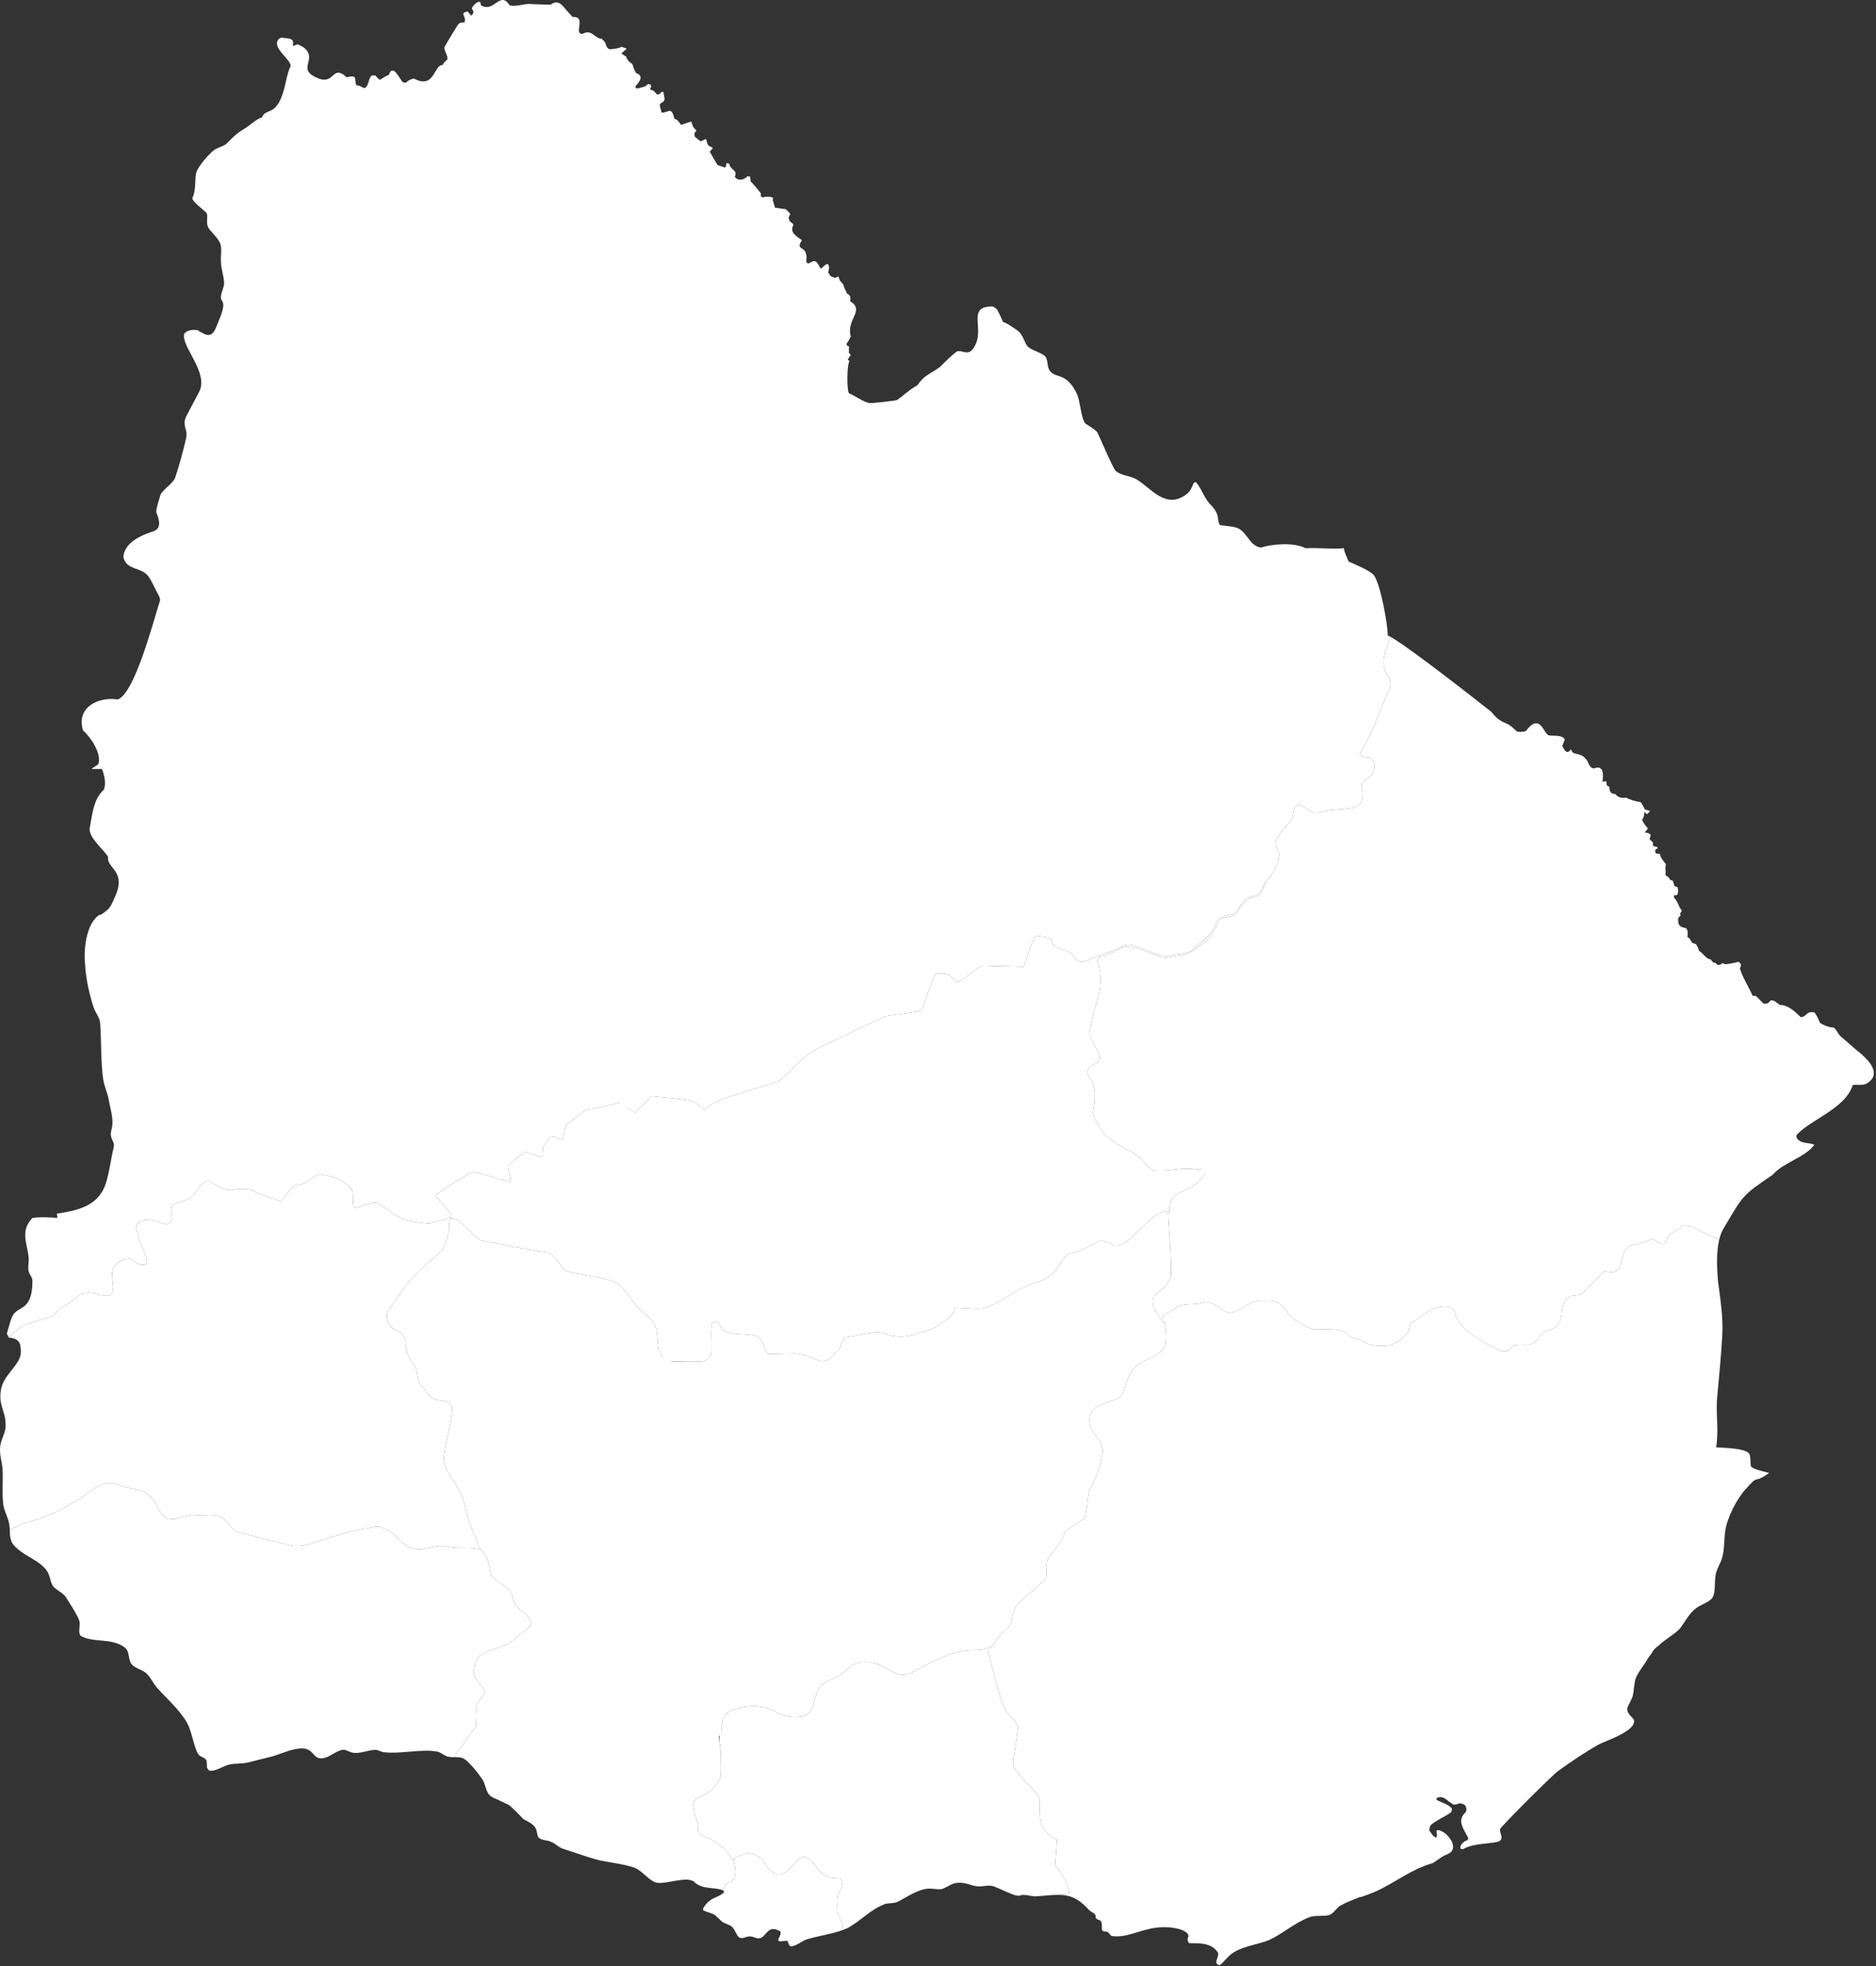
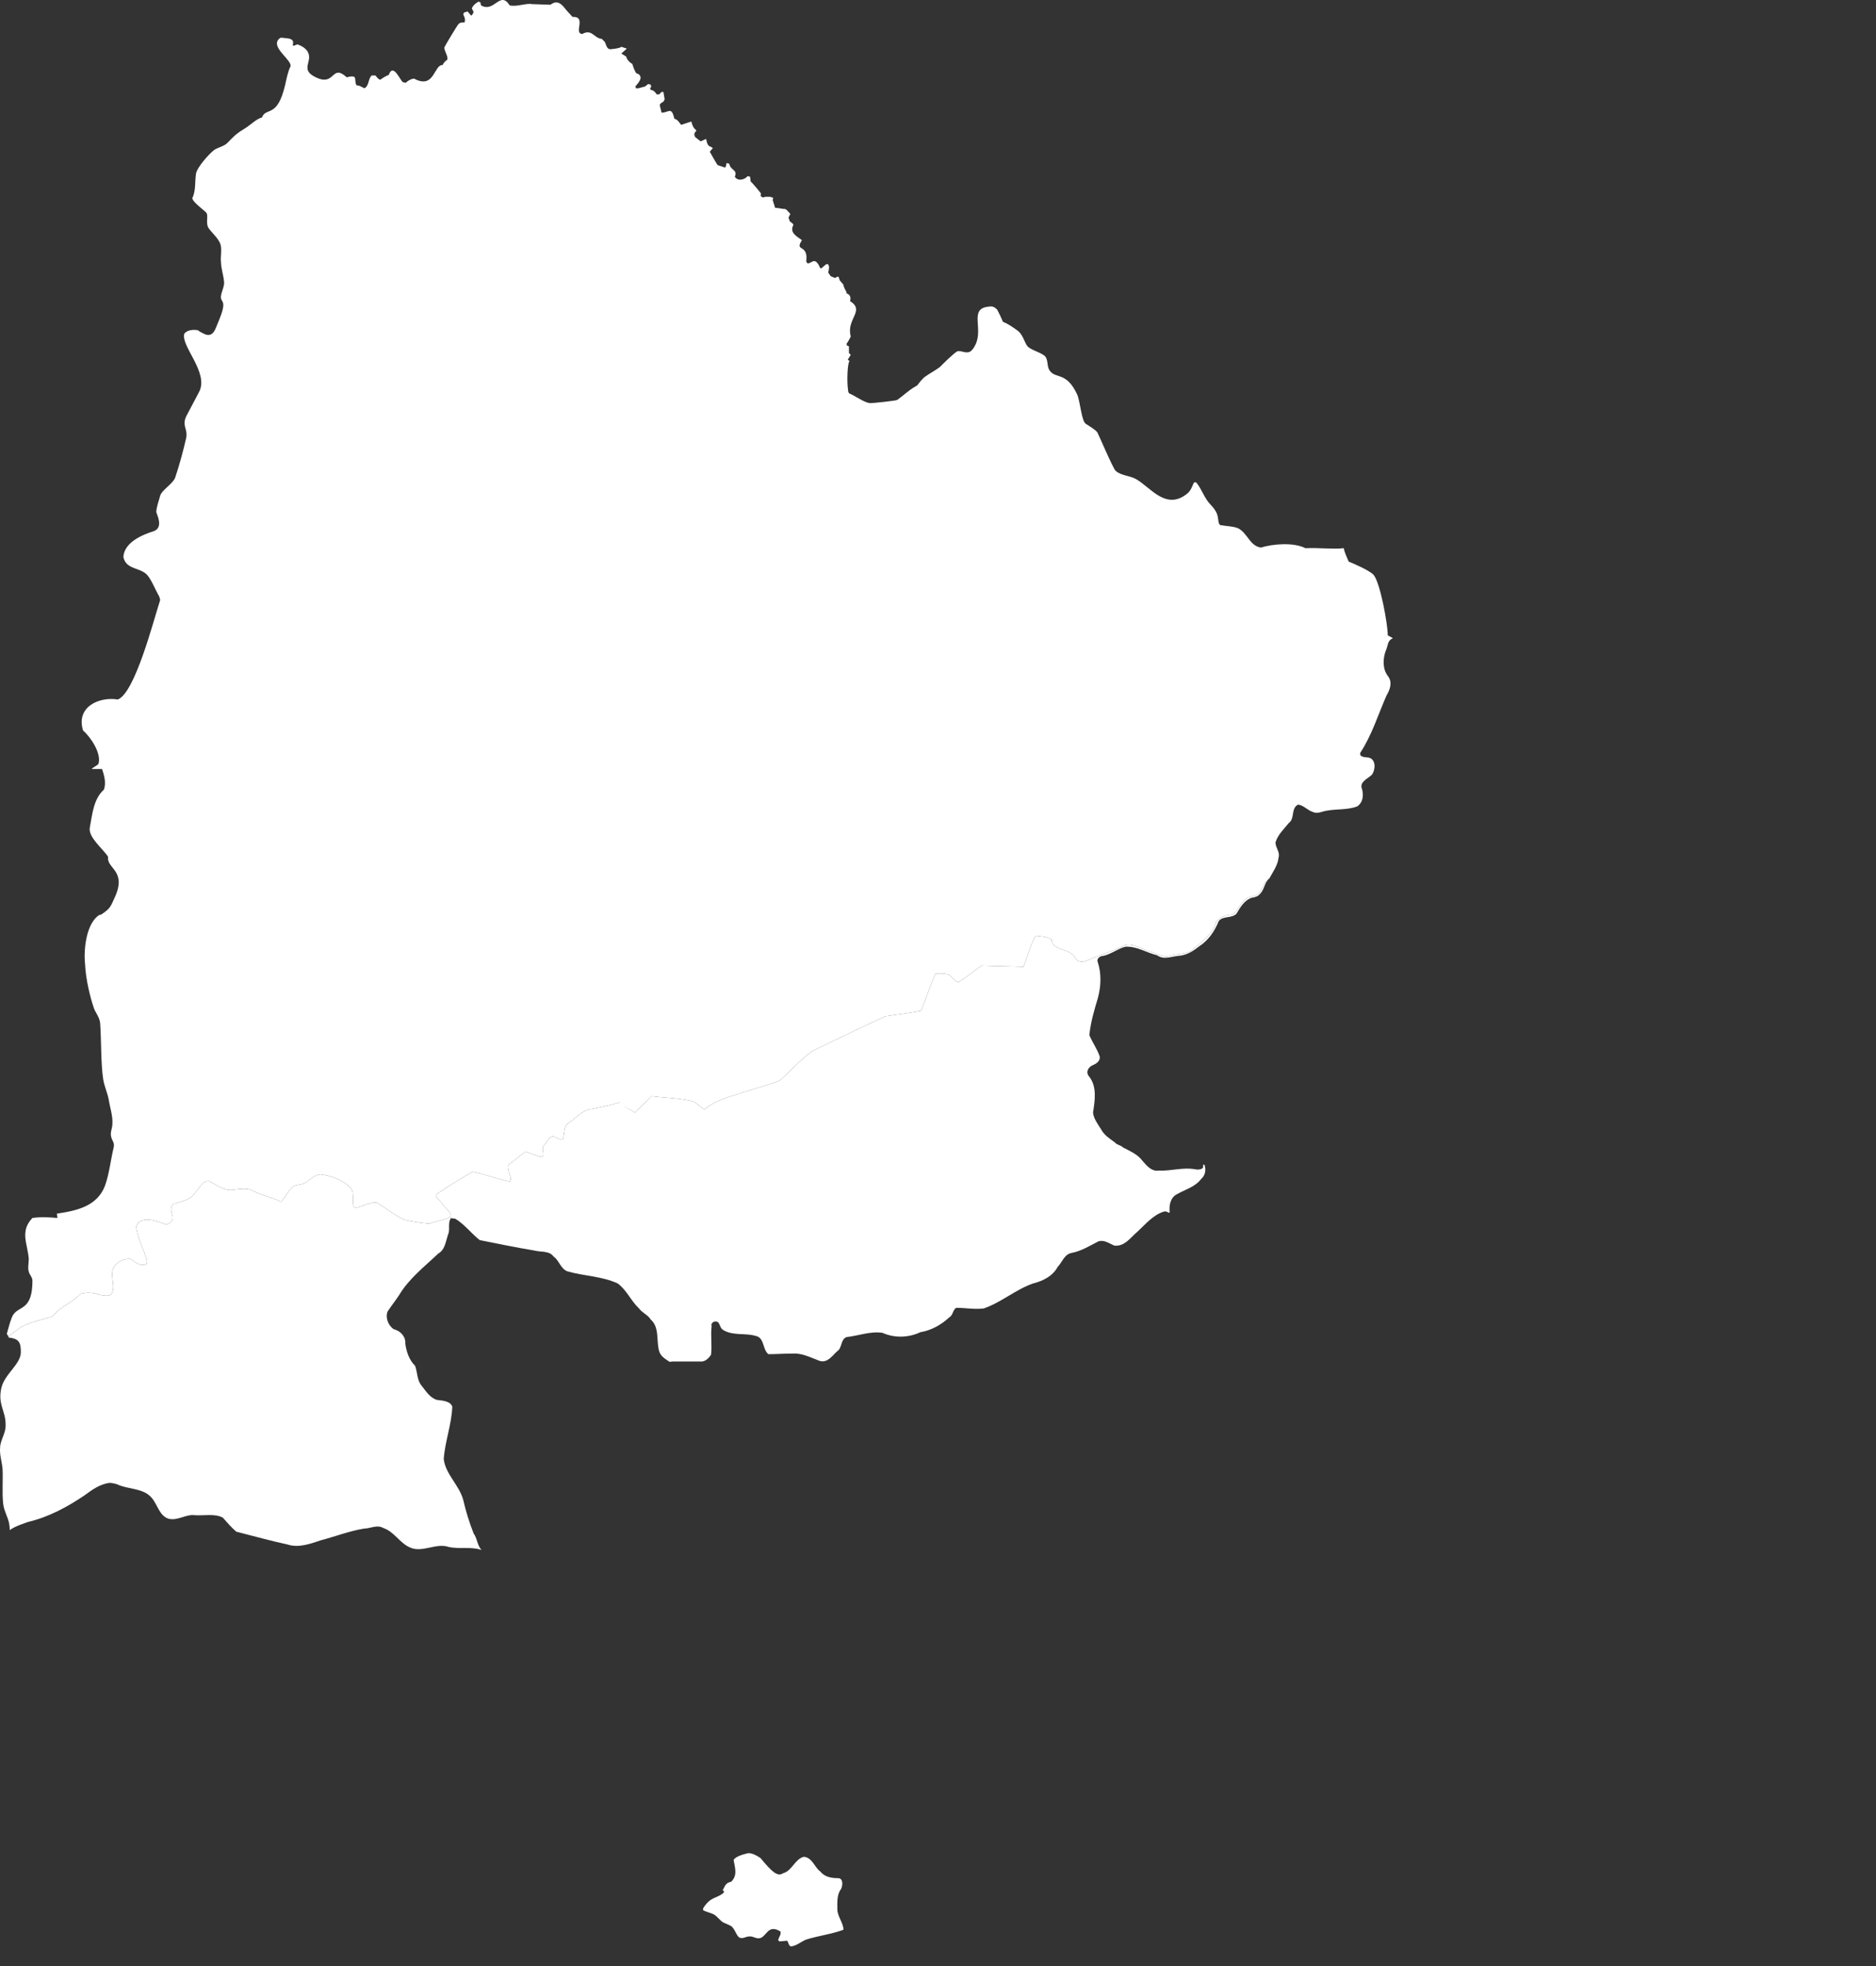
<svg xmlns="http://www.w3.org/2000/svg" width="728" height="763" viewBox="0 0 728 763" fill="none">
  <rect x="0" y="0" width="728" height="763" fill="#333333" stroke="none" />
-   <path d="M290.364 719.145C288.47 719.618 285.628 720.329 284.681 721.749H284.207C282.786 718.435 279.945 716.304 276.866 714.411C274.972 712.753 271.419 712.99 270.946 710.386C271.183 707.072 269.288 704.231 269.051 701.154C268.578 699.025 270.472 697.604 272.367 696.894C275.682 695.711 278.287 692.869 279.708 689.319C279.945 686.242 279.708 682.691 279.708 679.613C279.471 677.246 278.997 675.826 279.234 673.696L278.761 673.459C280.655 672.749 279.708 670.145 280.181 668.961C280.181 666.358 282.313 663.99 284.681 663.518C289.89 661.624 296.047 661.387 300.784 664.227C304.099 666.121 308.125 666.831 311.914 665.885C314.518 665.175 315.703 662.571 315.939 660.441C316.65 657.6 317.36 654.286 320.439 652.866C323.28 651.445 326.359 650.261 328.727 647.894C331.332 645.29 334.884 644.343 338.436 645.29C341.751 645.764 344.356 647.657 346.961 649.078C350.04 650.499 353.355 649.788 355.96 647.894C362.827 644.343 370.168 640.319 377.983 640.319C380.098 640.319 382.53 640.162 384.123 638.836L384.771 639.057C383.847 639.798 382.845 640.429 383.666 641.739C385.797 649.077 386.981 656.888 390.296 663.99C391.717 666.12 394.085 667.54 395.032 669.907C394.796 674.878 393.375 679.849 393.138 684.584C393.138 686.477 395.032 687.425 395.744 689.081C398.112 691.922 401.426 694.525 403.321 697.84C403.795 699.97 403.321 702.337 403.558 704.467V704.704C403.558 708.965 406.401 712.28 410.189 713.936C409.952 717.25 409.714 720.328 409.478 723.878C411.847 726.246 414.689 731.374 414.925 734.925L410.567 735.335C408.294 735.335 405.736 735.635 402.61 735.872C400.717 736.109 399.296 735.398 397.637 735.398C396.453 735.162 395.744 735.872 394.796 735.635C393.375 735.635 387.691 732.795 385.797 732.084C383.666 731.375 381.771 732.084 379.877 732.084C376.088 731.848 374.667 729.954 370.168 730.901C368.747 731.375 367.089 732.559 365.668 733.031C363.774 733.505 361.169 732.558 359.274 733.031C355.959 733.505 351.933 736.109 348.855 737.766C346.96 738.949 344.592 738.239 342.698 739.186C337.962 741.08 333.936 745.34 329.437 747.945C328.781 748.291 328.071 748.6 327.321 748.876C327.329 746.359 324.937 743.645 324.937 740.922C324.937 738.319 324.7 735.241 326.358 733.111C327.069 731.691 327.305 728.851 325.174 728.851C322.569 728.851 319.964 728.377 318.307 726.247C316.175 724.826 315.228 720.803 311.913 720.566C308.361 721.513 307.413 726.01 303.861 726.957C301.73 728.378 299.599 726.484 298.178 725.064C296.994 723.881 296.757 721.987 295.099 721.04C293.679 720.091 292.022 719.145 290.364 719.145Z" fill="white" />
-   <path d="M403.322 697.837C401.428 694.523 398.112 691.92 395.744 689.078C395.034 687.421 393.139 686.474 393.139 684.581C393.376 679.846 394.797 674.876 395.033 669.905C394.086 667.537 391.718 666.117 390.297 663.987C386.982 656.885 385.798 649.074 383.666 641.736C382.845 640.426 383.848 639.795 384.771 639.054C385.182 638.73 385.577 638.382 385.798 637.949C386.982 634.872 390.06 632.742 392.192 630.375C392.902 628.007 392.902 625.166 394.56 623.036C397.402 619.723 401.19 617.118 404.269 614.041C406.874 612.858 405.927 610.017 406.163 607.887C405.69 604.81 408.531 602.915 409.953 600.548C411.61 598.655 412.321 596.524 413.505 594.394C415.635 592.501 418.241 590.606 420.846 589.423C422.267 585.635 421.556 581.138 423.214 577.35C425.108 573.563 427.003 569.775 427.476 565.515C428.423 563.148 427.713 560.544 426.292 558.413C424.161 556.283 422.503 553.679 422.74 550.602C422.977 546.342 427.95 544.684 431.502 543.501C434.107 543.264 435.764 541.134 436.475 539.003C437.423 534.506 439.554 529.772 444.29 528.114C447.132 526.457 451.394 525.274 452.341 521.487C452.72 518.654 452.491 515.821 451.78 513.108C451.607 512.421 451.394 511.743 451.157 511.072C452.104 509.414 454.709 508.942 456.13 507.758C459.208 505.154 463.471 506.811 466.787 505.391C470.812 504.444 473.417 508.705 476.969 509.415C481.705 509.178 484.783 504.444 489.519 504.681C490.229 504.681 490.704 504.681 491.413 504.681C494.728 504.207 497.571 506.339 499.465 508.942C500.649 511.782 504.201 512.966 506.806 514.623C508.7 516.043 510.832 516.043 512.963 515.806C516.752 516.043 521.725 515.332 524.093 518.883C525.277 519.593 527.172 519.593 528.593 520.304C530.724 521.724 533.329 522.433 536.171 522.197C540.197 522.671 543.749 520.304 546.117 517.226C547.064 516.279 546.591 514.622 547.538 513.438C550.853 511.781 553.458 508.704 557.247 507.521C559.615 506.81 563.404 506.337 564.588 509.177C565.063 512.255 567.431 514.859 570.035 516.989C573.35 519.593 577.613 521.96 581.639 523.854C581.89 523.979 582.214 524.161 582.521 524.366L584.243 524.328C585.9 524.565 586.374 521.961 588.268 521.961C590.873 521.487 593.952 522.671 595.847 520.54C597.741 518.883 598.689 516.28 601.53 516.043C604.608 515.096 606.029 512.256 606.029 509.178C606.266 506.574 607.213 503.497 610.291 502.787C611.949 502.55 613.844 502.787 614.791 501.129C617.396 498.525 620.001 495.922 622.605 493.319C624.499 493.792 627.104 494.265 628.288 492.135C629.946 489.294 629.235 485.27 632.551 483.376C635.392 482.667 638.233 482.43 640.839 480.772C642.497 481.246 644.153 482.902 645.812 482.902C646.996 481.482 646.996 479.115 649.127 478.405C650.074 477.221 652.442 477.458 652.442 475.564L655.52 475.604L666.966 481.127L667.14 481.167C665.948 486.201 666.303 492.403 666.65 496.79C667.597 504.601 668.781 510.992 668.309 518.804C667.834 526.615 667.125 534.19 666.414 541.765C665.704 548.393 667.125 555.021 665.941 561.649C668.545 561.885 676.834 561.885 678.728 564.016C679.438 565.199 679.202 567.566 679.438 568.987C679.912 570.17 685.595 571.354 686.542 571.591C679.912 576.325 682.99 571.591 677.544 577.746C673.992 581.533 670.202 589.107 669.493 594.079C669.018 597.629 669.256 600.943 668.309 604.493C667.598 606.86 665.941 609.228 665.704 611.595C665.229 614.199 665.941 618.223 664.282 620.354C663.098 621.774 659.546 622.958 658.125 624.141C655.283 626.272 653.863 629.586 651.731 632.189C649.363 634.556 646.048 636.213 643.68 638.581C642.733 639.291 641.785 640.001 641.312 640.948C640.838 641.895 640.128 642.605 639.654 643.315C638.232 645.919 636.102 648.286 634.918 650.89C633.971 653.257 634.207 656.098 633.496 658.465C631.839 662.963 629.707 662.963 633.971 667.223C635.628 671.484 623.314 675.508 620.472 676.929C615.026 680.006 609.815 683.557 604.843 687.107C602.949 688.291 582.346 708.885 582.109 709.831C581.872 711.253 583.293 712.673 582.346 714.092C581.162 715.749 572.4 714.802 567.664 717.643L566.716 717.406V716.696C566.953 715.513 568.374 714.329 569.558 714.092L569.796 713.382C568.137 709.831 565.06 706.518 568.849 703.204L569.085 702.257C569.085 701.784 568.849 701.074 568.612 700.601C566.48 699.179 566.244 700.126 564.349 700.363C561.981 699.654 560.56 696.339 557.482 697.759V698.469C559.14 699.416 561.981 700.126 563.402 701.783C563.402 702.257 563.402 702.729 563.165 703.204C561.981 704.387 556.535 706.754 555.114 708.411C554.877 708.885 554.64 709.831 554.64 710.305C555.587 711.488 555.824 712.672 557.482 713.145C557.719 712.199 557.483 711.253 557.483 710.306C559.551 709.619 563.885 713.579 563.885 716.689C563.885 717.849 563.285 718.898 561.746 719.537C559.378 720.484 558.431 721.43 556.299 722.851C555.352 723.325 553.931 723.561 552.984 724.034C545.88 726.639 539.723 731.61 532.855 734.449C531.308 735.089 529.651 735.657 527.985 736.233L527.933 736.093C525.324 737.161 522.633 738.115 520.304 739.424C518.884 740.134 517.936 742.029 516.278 742.975C514.384 743.922 510.358 742.975 507.753 744.159C502.307 746.289 497.571 750.551 492.36 752.918C487.624 754.811 481.467 755.285 477.442 758.599C476.021 759.782 474.837 761.439 473.416 762.623L472.469 762.386L471.995 761.676C471.995 760.256 472.942 759.072 472.705 757.889C470.337 753.865 465.364 754.101 461.575 754.101C460.865 753.627 460.627 752.443 461.101 751.734C461.575 750.076 459.207 749.13 457.786 748.657C445.945 745.58 439.078 752.682 431.263 751.261C430.789 750.787 430.316 750.077 429.605 749.604C428.895 749.604 428.184 749.604 427.711 749.13C427.237 747.473 428.421 745.342 425.817 744.87L425.106 744.159C425.581 742.502 423.685 742.266 422.738 741.319C418.349 736.466 415.002 735.338 410.566 735.338L414.924 734.928C414.687 731.377 411.846 726.248 409.478 723.881C409.714 720.33 409.952 717.253 410.188 713.938C406.399 712.281 403.543 708.967 403.557 704.707L403.558 704.466C403.322 702.334 403.796 699.967 403.322 697.837Z" fill="white" />
-   <path d="M719.934 407.078C723.012 409.682 721.828 408.499 723.486 410.155C726.801 413.232 729.406 417.73 724.196 420.57C723.012 421.28 720.407 420.807 718.986 421.044C716.11 430.313 702.306 434.585 697.2 440.455C696.963 440.928 697.2 441.638 697.437 441.875C699.095 444.005 701.936 443.295 704.067 444.242C700.515 449.213 691.99 451.107 687.964 455.841C675.887 464.126 676.598 463.652 669.02 476.435C668.159 477.784 667.552 479.402 667.141 481.169L666.968 481.13L655.522 475.606L652.443 475.567C652.443 477.46 650.075 477.224 649.129 478.408C646.998 479.118 646.997 481.485 645.813 482.905C644.155 482.905 642.498 481.248 640.841 480.775C638.235 482.432 635.394 482.668 632.552 483.378C629.237 485.272 629.947 489.296 628.29 492.138C627.106 494.268 624.501 493.795 622.606 493.321C620.001 495.925 617.397 498.529 614.792 501.132C613.845 502.79 611.95 502.553 610.293 502.79C607.215 503.499 606.267 506.577 606.031 509.181C606.031 512.258 604.61 515.099 601.531 516.045C598.689 516.282 597.742 518.886 595.849 520.543C593.954 522.673 590.875 521.49 588.27 521.963C586.376 521.963 585.902 524.567 584.244 524.33L582.523 524.37C582.215 524.165 581.891 523.983 581.639 523.858C577.613 521.964 573.351 519.597 570.036 516.993C567.431 514.863 565.063 512.259 564.589 509.182C563.405 506.341 559.616 506.814 557.248 507.525C553.459 508.708 550.854 511.785 547.539 513.442C546.592 514.626 547.065 516.283 546.118 517.23C543.75 520.307 540.198 522.674 536.171 522.201C533.33 522.437 530.726 521.727 528.594 520.308C527.173 519.598 525.278 519.598 524.094 518.887C521.726 515.336 516.753 516.046 512.964 515.81C510.833 516.047 508.702 516.047 506.806 514.627C504.202 512.969 500.649 511.785 499.465 508.946C497.572 506.342 494.729 504.211 491.414 504.685C490.704 504.685 490.23 504.685 489.52 504.685C484.784 504.448 481.706 509.182 476.969 509.419C473.417 508.71 470.812 504.448 466.788 505.395C463.472 506.815 459.209 505.158 456.131 507.762C454.71 508.946 452.105 509.419 451.157 511.076C451.395 511.747 451.607 512.425 451.781 513.112L451.393 513.206C449.735 510.364 446.183 507.05 447.604 503.263C449.972 500.659 454.471 498.529 454.471 494.269C454.471 486.457 453.762 478.645 453.287 470.598L453.919 470.534C453.596 467.827 454.164 464.83 456.602 463.496C459.918 461.603 463.707 460.655 466.075 457.578C467.756 456.111 468.127 453.894 467.076 452.032C467.492 453.792 465.124 454.029 463.94 453.792C459.204 452.846 454.468 454.502 449.732 454.266C446.89 454.74 444.996 452.372 443.338 450.479C441.444 447.874 438.365 446.691 435.759 445.27C434.813 444.323 433.391 444.323 432.682 443.377C430.787 441.956 428.419 440.536 427.235 438.169C426.051 436.276 424.393 434.145 424.157 431.778C424.867 427.044 425.815 421.599 422.499 417.575C421.315 416.155 422.262 414.261 423.683 413.55C425.341 412.841 426.998 411.893 426.761 409.999C425.814 407.159 423.919 404.556 422.735 401.715C423.209 396.744 424.629 392.009 426.05 387.275C427.234 382.778 427.471 378.043 426.05 373.546C425.341 372.126 426.761 370.942 428.182 370.942C431.265 370.231 433.87 368.101 436.711 367.391C441.211 367.154 445 369.758 449.026 370.705C451.631 372.598 454.472 371.178 457.314 370.941C460.392 370.705 462.76 369.284 465.128 367.391C468.917 365.024 471.285 361.473 472.943 357.449C474.601 355.318 477.916 356.502 479.81 354.608C481.231 352.241 482.652 349.637 485.493 348.454C486.915 348.217 488.099 347.98 489.045 346.797C490.284 345.55 490.601 343.648 491.476 342.173C491.768 341.676 492.124 341.234 492.597 340.879C494.019 338.275 495.913 335.671 496.149 332.831C496.86 330.7 494.965 329.043 494.965 326.913C495.913 323.836 498.281 321.705 500.176 319.338C502.544 317.681 500.885 313.657 503.728 312.237C505.859 312.474 507.28 314.367 509.411 315.077C511.305 316.024 512.963 314.841 514.857 314.604C518.646 313.894 522.909 314.367 526.698 312.947C529.066 311.29 529.302 308.213 528.356 305.609C527.882 303.242 530.961 302.058 532.382 300.638C533.803 298.744 534.039 294.72 531.198 294.01C530.014 293.773 527.409 294.01 527.882 292.116C532.382 285.252 534.75 277.44 538.065 269.865C539.486 267.498 540.433 264.658 538.539 262.291C536.407 259.45 536.645 255.426 537.829 252.349C538.753 250.266 538.318 248.632 540.529 247.678C548.793 252.72 572.079 270.986 578.323 275.941C579.507 276.888 580.217 278.308 581.401 279.018C584.479 281.385 584.479 279.728 588.505 283.753C589.452 284.226 591.111 283.989 592.057 283.753C597.977 275.941 598.925 285.41 601.293 285.41C602.714 285.646 605.792 285.173 606.976 286.593L607.213 287.067L606.266 289.434C606.503 290.144 607.213 291.327 607.924 291.801H608.634L609.581 290.854L610.291 292.037C611.949 292.984 613.607 292.274 615.501 294.641C616.448 295.588 616.685 298.192 618.58 298.192C619.053 297.955 620.237 297.719 620.711 297.955L621.657 298.665C622.132 300.086 622.132 301.506 621.895 302.926V303.4L623.316 303.163L623.553 304.82L624.5 305.293C624.5 306.95 624.974 308.134 626.868 308.134C627.815 309.554 629.473 309.791 631.13 309.554C632.077 310.264 635.392 311.211 636.576 311.211C637.05 311.685 637.997 313.341 638.234 314.052L640.365 314.762L639.418 315.709L638.944 315.945L638.471 315.235L637.996 315.472C638.233 316.182 637.76 317.366 637.287 318.076C637.287 318.786 638.944 320.916 639.417 321.39C639.417 321.863 638.471 322.81 638.233 323.047L639.655 323.283L640.601 323.994L640.128 325.65L641.549 327.071L641.312 327.781C641.549 328.018 641.549 328.254 642.022 328.491L643.206 328.728V329.201L642.496 329.675L642.259 330.148L642.496 331.095L643.206 331.332H644.153C644.153 332.515 645.811 334.646 646.521 335.356C646.047 336.066 646.521 338.196 646.284 339.38L646.521 339.853C647.231 340.09 647.942 340.8 648.179 341.51L649.126 341.747L649.836 343.877L651.02 344.351C651.257 345.061 651.257 346.244 651.02 346.955L650.546 347.428H649.599V348.375C651.257 349.795 651.257 351.926 652.678 353.346L651.967 354.529L652.204 355.239L651.257 356.186C651.02 359.027 651.731 359.737 654.335 360.21C655.046 361.157 655.046 362.341 654.809 363.524C655.519 363.998 656.231 364.945 656.467 365.655C656.941 366.128 657.415 366.128 658.125 366.365C658.6 367.075 659.072 368.022 659.309 368.969C660.968 369.916 662.152 372.283 663.808 372.283L664.756 373.466C665.465 373.466 666.177 373.94 666.413 374.413C667.124 374.65 668.072 374.176 668.545 373.703L669.255 374.176C670.676 374.176 673.044 373.703 674.701 373.229C675.175 373.703 675.648 374.176 675.648 374.65L675.174 375.833C676.359 379.621 678.489 382.698 680.147 386.485H681.331C682.279 387.196 684.173 389.563 684.647 389.563L686.068 389.326L687.252 388.142L688.436 388.379L690.804 390.036C693.645 389.799 696.961 392.877 698.855 394.77L699.802 394.534C701.46 393.587 701.46 392.403 704.064 392.877C704.775 393.586 705.959 395.953 706.196 396.901C707.616 397.848 709.984 398.794 711.641 398.794C712.825 399.74 713.3 401.398 714.484 402.345L717.288 404.783L719.934 407.078Z" fill="white" />
  <path d="M457.314 370.941C454.471 371.177 451.63 372.598 449.025 370.704C444.999 369.757 441.211 367.153 436.711 367.39C433.869 368.1 431.265 370.231 428.185 370.941C426.765 370.941 425.344 372.124 426.054 373.545C427.475 378.042 427.238 382.776 426.054 387.274C424.633 392.008 423.213 396.742 422.739 401.713C423.923 404.555 425.817 407.158 426.765 409.998C427.002 411.892 425.345 412.839 423.687 413.549C422.266 414.259 421.319 416.153 422.503 417.574C425.818 421.598 424.871 427.042 424.161 431.776C424.398 434.144 426.055 436.274 427.239 438.168C428.423 440.535 430.791 441.955 432.686 443.376C433.395 444.322 434.817 444.322 435.763 445.269C438.369 446.689 441.447 447.873 443.342 450.477C445 452.37 446.894 454.737 449.736 454.265C454.472 454.502 459.208 452.845 463.944 453.791C465.128 454.028 467.496 453.791 466.787 452.134L467.37 451.928C468.128 453.893 467.757 456.11 466.076 457.578C463.707 460.654 459.919 461.602 456.603 463.496C454.164 464.828 453.596 467.827 453.919 470.534L453.288 470.597C453.051 470.123 452.341 470.123 451.867 470.123C447.605 471.306 444.526 475.094 441.448 477.934C438.843 480.065 436.475 483.852 432.45 483.378C430.555 482.669 428.66 481.011 426.292 481.721C422.977 483.378 419.662 485.508 415.873 486.218C413.031 486.692 412.083 490.006 410.426 491.662C408.532 495.213 404.743 497.106 400.954 498.054C394.087 500.421 388.64 505.392 381.773 507.759C378.221 508.233 374.669 507.522 371.116 507.522C369.696 508.232 369.932 510.363 368.274 511.31C365.196 514.15 361.407 516.281 357.144 516.991C352.645 519.121 347.198 519.358 342.462 517.228C337.726 516.518 332.99 518.411 328.49 518.885C326.122 519.832 326.833 523.145 324.938 524.329C323.044 525.986 321.149 529.063 318.071 528.116C314.755 526.933 311.44 525.04 307.651 525.276C304.336 525.276 301.257 525.513 298.179 525.513C295.811 523.619 296.758 519.121 293.206 518.411C289.18 517.228 284.681 518.411 280.892 516.281C279.471 515.571 279.471 514.15 278.761 513.204C277.576 512.258 275.682 513.204 276.156 514.625C275.682 518.412 276.392 522.199 275.919 525.75C274.972 527.17 273.551 528.591 271.656 528.354C268.104 528.354 264.552 528.354 261 528.354L259.84 528.488C258.174 527.36 256.382 526.398 255.79 524.33C254.606 520.306 256.027 515.098 252.475 512.021C251.528 510.363 249.16 509.416 247.976 507.76C244.897 504.919 243.239 500.659 239.687 498.055C233.53 495.213 226.426 495.213 220.032 493.321C217.427 492.137 216.954 489.06 214.822 487.64C213.165 485.272 209.849 485.983 207.245 485.272C200.14 484.089 193.273 482.669 186.169 481.248C182.853 478.644 180.248 475.093 176.696 472.963C176.46 472.963 175.276 472.726 175.039 472.726L174.107 472.569C174.431 472.403 174.747 472.222 175.039 472.017C175.039 470.359 172.671 468.703 171.723 467.282C171.013 466.099 169.119 464.915 169.119 463.732C173.618 460.418 178.591 457.577 183.327 454.737C188.3 455.683 193.036 457.578 197.772 458.524C198.956 457.34 197.299 455.448 197.299 453.79C196.825 452.844 197.299 451.66 198.483 451.186C200.14 449.766 202.035 448.345 203.929 446.926C206.061 447.635 208.192 448.583 210.323 449.056C211.744 447.872 209.613 445.742 211.27 444.321C212.218 443.375 212.928 441.245 214.349 441.008C216.006 441.008 218.848 443.849 218.611 441.245C219.085 439.114 218.848 436.747 220.979 435.564C223.821 433.67 226.189 430.593 229.741 430.356C233.057 429.646 236.609 428.935 239.924 427.989L240.871 427.752C242.055 429.645 244.423 430.356 246.318 431.776C248.449 429.646 250.817 427.516 252.948 425.384C258.395 426.095 264.078 426.095 269.288 427.515C270.709 428.462 271.893 429.645 273.314 430.592C276.866 427.515 281.365 426.095 286.102 424.674C291.548 422.781 296.995 421.36 302.441 419.466C306.704 415.678 310.73 411.181 315.229 407.868C324.701 403.37 334.174 398.636 343.646 394.374C348.145 393.665 352.881 393.191 357.381 392.244C359.512 387.51 360.933 382.302 363.064 377.805C365.432 377.805 368.274 377.331 369.695 379.698C370.641 380.645 372.063 381.829 373.009 380.408C375.852 378.751 378.22 376.384 381.061 374.727C386.507 374.964 391.717 374.964 397.164 375.201C398.821 371.177 399.769 366.679 401.9 363.129C403.794 363.365 406.162 363.365 408.057 364.549C408.057 367.389 411.609 368.336 413.977 369.046C415.398 369.756 416.819 370.467 417.292 371.887C418.476 373.781 421.081 373.307 422.738 372.36C427.237 370.467 431.974 369.046 436.237 366.916C440.026 365.732 443.104 368.573 446.657 369.283C449.261 370.23 451.866 371.887 454.707 370.703C457.55 369.993 461.338 370.467 463.47 367.863C467.022 365.259 470.811 361.945 471.995 357.684C473.653 355.554 476.257 355.08 478.389 354.844C480.52 353.423 481.231 350.583 483.125 349.163C484.783 347.506 488.099 348.216 489.045 345.849C489.732 344.547 490.45 343.268 491.161 341.998L491.476 342.172C490.601 343.647 490.284 345.549 489.045 346.795C488.099 347.979 486.915 348.216 485.493 348.452C482.651 349.636 481.231 352.24 479.81 354.607C477.916 356.501 474.6 355.317 472.943 357.447C471.285 361.472 468.916 365.022 465.128 367.389C462.76 369.284 460.392 370.704 457.314 370.941Z" fill="white" />
-   <path d="M324.938 740.92C324.938 743.643 327.33 746.357 327.322 748.874C322.965 750.539 317.305 751.265 312.861 752.677C310.966 753.386 308.598 755.518 306.704 755.281C305.993 754.807 305.993 753.861 305.52 753.151C304.573 753.151 303.389 753.387 302.441 753.387L301.968 752.914C302.205 751.967 302.678 751.256 302.915 750.547V749.6C297.705 746.286 297.468 752.204 294.39 752.204C292.969 752.204 292.022 751.257 290.601 751.494C289.417 751.494 288.47 752.44 287.049 751.968C285.865 751.494 285.154 748.417 283.733 747.47C283.023 746.997 281.602 746.523 280.655 746.05C279.471 745.34 278.524 743.92 277.103 742.973C275.682 742.263 274.261 742.027 272.84 741.316V740.606C275.682 735.871 278.287 736.818 280.892 734.451V733.742C280.718 733.662 280.545 733.584 280.371 733.521C281.239 732.645 281.136 730.704 283.733 730.27C286.338 727.666 285.154 724.826 284.681 721.748C285.628 720.328 288.47 719.618 290.364 719.145C292.022 719.145 293.679 720.091 295.1 721.037C296.758 721.984 296.995 723.879 298.179 725.062C299.6 726.483 301.731 728.375 303.862 726.955C307.414 726.008 308.362 721.512 311.914 720.564C315.229 720.801 316.176 724.824 318.307 726.245C319.965 728.375 322.57 728.849 325.175 728.849C327.306 728.849 327.069 731.689 326.359 733.109C324.701 735.239 324.938 738.317 324.938 740.92Z" fill="white" />
-   <path d="M279.708 679.612C279.708 682.69 279.945 686.24 279.708 689.317C278.287 692.868 275.682 695.71 272.367 696.893C270.472 697.602 268.578 699.023 269.051 701.153C269.288 704.23 271.183 707.071 270.946 710.385C271.42 712.989 274.972 712.752 276.866 714.41C279.945 716.303 282.786 718.434 284.207 721.748H284.681C285.154 724.824 286.338 727.666 283.733 730.269C281.136 730.703 281.239 732.644 280.371 733.52C276.945 732.21 273.14 733.362 269.762 730.664L269.288 730.19C266.21 728.06 259.105 731.137 255.08 730.664C252.001 730.19 249.633 726.166 246.081 724.746C241.819 723.326 236.846 722.852 232.583 721.906C227.847 720.722 223.584 719.064 219.085 717.645C216.954 717.171 215.77 715.514 213.875 714.804C212.691 714.094 210.797 714.33 209.376 713.383C208.192 712.674 208.665 710.307 207.481 708.886C207.245 708.649 206.771 708.176 206.534 707.94C205.35 706.993 203.929 706.519 202.982 705.809C201.561 704.389 200.14 702.732 198.483 701.312C198.246 701.075 197.772 700.602 197.299 700.365C195.878 699.655 194.22 698.945 192.799 698.235C191.615 697.761 190.431 697.288 189.721 696.342C188.537 694.921 188.3 692.081 187.116 690.424C185.695 688.293 181.196 682.376 179.064 682.139C178.291 681.918 177.47 681.902 176.617 681.902C176.783 681.562 176.61 680.782 177.407 679.85C179.775 677.246 182.617 672.512 184.748 669.908C184.748 666.121 183.801 661.623 187.116 658.546C188.063 657.362 188.3 655.942 187.116 654.758C185.695 652.628 183.09 650.498 184.037 647.42C184.274 645.29 184.985 642.686 187.589 641.739C191.615 639.372 196.825 639.135 200.14 635.585C202.035 633.928 204.64 632.508 206.061 630.377C205.587 627.773 203.692 625.643 201.561 624.459C199.667 622.802 198.956 620.434 198.483 618.067C196.588 615.227 192.562 614.043 190.668 611.44C189.958 608.363 189.484 603.865 186.879 601.498C185.221 599.841 185.221 597 183.801 595.106C182.143 590.846 180.722 586.347 179.775 582.087C178.117 576.169 172.907 572.145 172.197 566.227C172.671 559.363 175.275 552.734 175.512 545.87C174.802 543.739 171.723 543.502 169.592 543.266C166.987 542.556 165.33 539.952 163.672 537.821C161.777 535.692 162.014 532.378 161.067 530.011C158.699 527.644 157.752 524.566 157.278 521.489C157.515 518.884 155.62 516.517 152.779 515.808C150.647 514.388 149.463 511.31 150.411 508.943C151.832 506.813 153.489 504.683 154.91 502.552C158.699 496.16 164.619 491.663 170.066 486.456C172.671 485.036 172.907 481.958 173.855 479.118C174.802 477.224 173.618 474.383 175.039 472.726C175.276 472.726 176.46 472.963 176.696 472.963C180.248 475.093 182.853 478.644 186.169 481.248C193.273 482.668 200.14 484.089 207.245 485.272C209.849 485.982 213.165 485.272 214.822 487.639C216.954 489.06 217.427 492.137 220.032 493.32C226.426 495.213 233.53 495.213 239.687 498.055C243.239 500.658 244.897 504.919 247.975 507.76C249.16 509.417 251.528 510.364 252.475 512.021C256.027 515.097 254.606 520.306 255.79 524.33C256.382 526.397 258.174 527.36 260.42 528.42C264.553 528.352 268.105 528.352 271.657 528.352C273.552 528.59 274.972 527.169 275.92 525.748C276.393 522.198 275.683 518.41 276.156 514.623C275.683 513.203 277.577 512.256 278.761 513.203C279.472 514.149 279.472 515.57 280.893 516.279C284.681 518.409 289.181 517.226 293.207 518.409C296.759 519.12 295.811 523.617 298.18 525.511C301.258 525.511 304.337 525.274 307.652 525.274C311.441 525.037 314.756 526.931 318.071 528.115C321.15 529.061 323.044 525.984 324.939 524.327C326.833 523.144 326.123 519.83 328.491 518.883C332.99 518.409 337.726 516.516 342.463 517.226C347.199 519.356 352.645 519.12 357.145 516.989C361.407 516.279 365.196 514.148 368.275 511.308C369.933 510.361 369.696 508.231 371.117 507.521C374.669 507.521 378.221 508.23 381.774 507.757C388.641 505.39 394.088 500.419 400.955 498.052C404.744 497.105 408.533 495.211 410.427 491.66C412.085 490.003 413.032 486.689 415.874 486.217C419.663 485.507 422.978 483.375 426.293 481.719C428.661 481.009 430.555 482.666 432.45 483.376C436.476 483.85 438.844 480.063 441.448 477.933C444.527 475.091 447.605 471.305 451.868 470.121C452.341 470.121 453.052 470.121 453.289 470.595C453.763 478.643 454.473 486.455 454.473 494.266C454.473 498.526 449.973 500.658 447.605 503.261C446.184 507.048 449.737 510.362 451.395 513.203L451.781 513.109C452.491 515.822 452.72 518.655 452.341 521.488C451.395 525.276 447.132 526.459 444.291 528.115C439.555 529.773 437.423 534.507 436.476 539.004C435.766 541.135 434.108 543.265 431.503 543.502C427.951 544.685 422.978 546.343 422.74 550.603C422.504 553.68 424.162 556.284 426.293 558.414C427.714 560.545 428.424 563.149 427.477 565.516C427.003 569.776 425.109 573.564 423.215 577.351C421.556 581.139 422.268 585.636 420.847 589.424C418.242 590.607 415.636 592.501 413.506 594.395C412.322 596.525 411.611 598.655 409.954 600.549C408.532 602.916 405.691 604.81 406.164 607.888C405.927 610.018 406.874 612.859 404.27 614.042C401.192 617.119 397.403 619.724 394.561 623.037C392.903 625.167 392.903 628.008 392.193 630.376C390.06 632.744 386.982 634.874 385.798 637.951C385.577 638.385 385.182 638.732 384.771 639.056L384.124 638.835C382.53 640.16 380.098 640.318 377.984 640.318C370.169 640.318 362.828 644.342 355.961 647.893C353.356 649.787 350.04 650.498 346.962 649.077C344.357 647.656 341.752 645.763 338.437 645.289C334.885 644.342 331.333 645.289 328.728 647.893C326.36 650.26 323.281 651.444 320.44 652.865C317.361 654.285 316.651 657.599 315.94 660.439C315.703 662.57 314.519 665.174 311.914 665.884C308.126 666.83 304.1 666.121 300.784 664.226C296.048 661.386 289.891 661.622 284.682 663.517C282.313 663.99 280.182 666.357 280.182 668.96C279.709 670.144 280.656 672.748 278.998 673.576C278.997 675.825 279.471 677.245 279.708 679.612Z" fill="white" />
-   <path d="M175.457 681.886C174.849 681.871 174.234 681.823 173.618 681.666C172.197 681.192 171.013 680.009 169.829 679.773C163.909 678.589 155.384 680.719 149.227 680.009C148.043 680.009 146.859 679.062 145.675 679.062C143.306 679.062 140.702 680.246 138.334 680.246C135.965 680.484 134.545 678.826 133.124 679.062C130.282 679.3 127.677 682.376 124.599 682.376C120.81 682.376 121.994 677.169 114.416 678.826C110.864 679.536 107.785 681.193 104.47 681.903C101.628 682.612 98.787 683.323 95.945 684.033C93.577 684.507 91.445 684.27 89.078 684.743C86.709 685.217 83.631 687.584 81.263 687.11C80.789 686.873 80.552 686.401 80.316 685.926C80.316 684.979 80.316 684.033 80.079 683.086C78.895 681.428 77.474 682.139 76.527 680.009C74.869 676.458 74.395 671.724 72.501 668.41C69.422 663.202 64.686 659.179 60.897 654.917C59.24 653.023 58.529 650.893 56.635 649.236C55.214 648.052 53.083 647.579 51.662 646.395C49.294 644.502 50.715 640.951 48.346 639.294C43.374 635.507 36.033 637.636 31.296 634.797C30.112 633.376 31.296 631.009 30.823 629.116C30.349 627.223 26.797 621.777 25.613 619.884C24.429 617.991 22.061 617.28 20.64 615.624C18.982 613.257 19.93 610.89 16.851 608.048C13.536 604.735 8.8 603.551 5.248 599.527C3.898 597.838 3.874 595.787 3.795 593.798C5.69 592.267 10.055 590.958 10.931 590.61C18.982 588.717 26.323 584.693 32.954 580.195C35.796 578.065 38.874 575.935 42.426 575.461C43.374 575.461 44.321 575.698 45.268 575.935C49.531 578.065 55.451 577.355 58.766 581.143C61.134 583.747 61.845 588.481 65.633 589.428C69.186 590.138 72.264 587.534 75.579 588.007C79.368 588.244 83.394 587.297 86.473 588.954C88.13 590.847 89.788 592.742 91.682 594.398C98.313 596.056 104.944 597.949 111.574 599.369C115.837 600.79 120.336 599.132 124.599 597.712C130.045 596.292 135.492 594.161 141.175 593.214C143.543 593.214 146.385 591.557 148.753 592.978C153.016 594.398 155.147 598.895 159.173 600.552C163.909 602.683 169.119 598.659 174.091 600.316C178.354 601.262 182.617 600.079 186.879 601.499C189.484 603.866 189.958 608.364 190.668 611.442C192.562 614.046 196.588 615.229 198.483 618.069C198.956 620.436 199.667 622.803 201.561 624.461C203.692 625.645 205.587 627.774 206.061 630.379C204.64 632.508 202.035 633.929 200.14 635.586C196.825 639.137 191.615 639.374 187.59 641.741C184.985 642.688 184.274 645.292 184.037 647.422C183.09 650.499 185.695 652.63 187.116 654.76C188.3 655.944 188.063 657.364 187.116 658.547C183.801 661.625 184.748 666.123 184.748 669.91C182.617 672.513 179.775 677.248 177.407 679.851C176.61 680.783 176.783 681.564 176.617 681.904C176.239 681.902 175.852 681.902 175.457 681.886Z" fill="white" />
+   <path d="M324.938 740.92C324.938 743.643 327.33 746.357 327.322 748.874C322.965 750.539 317.305 751.265 312.861 752.677C310.966 753.386 308.598 755.518 306.704 755.281C305.993 754.807 305.993 753.861 305.52 753.151C304.573 753.151 303.389 753.387 302.441 753.387L301.968 752.914C302.205 751.967 302.678 751.256 302.915 750.547V749.6C297.705 746.286 297.468 752.204 294.39 752.204C292.969 752.204 292.022 751.257 290.601 751.494C289.417 751.494 288.47 752.44 287.049 751.968C285.865 751.494 285.154 748.417 283.733 747.47C283.023 746.997 281.602 746.523 280.655 746.05C279.471 745.34 278.524 743.92 277.103 742.973C275.682 742.263 274.261 742.027 272.84 741.316V740.606C275.682 735.871 278.287 736.818 280.892 734.451V733.742C280.718 733.662 280.545 733.584 280.371 733.521C281.239 732.645 281.136 730.704 283.733 730.27C286.338 727.666 285.154 724.826 284.681 721.748C285.628 720.328 288.47 719.618 290.364 719.145C292.022 719.145 293.679 720.091 295.1 721.037C299.6 726.483 301.731 728.375 303.862 726.955C307.414 726.008 308.362 721.512 311.914 720.564C315.229 720.801 316.176 724.824 318.307 726.245C319.965 728.375 322.57 728.849 325.175 728.849C327.306 728.849 327.069 731.689 326.359 733.109C324.701 735.239 324.938 738.317 324.938 740.92Z" fill="white" />
  <path d="M183.801 595.108C185.221 597.001 185.221 599.842 186.879 601.499C182.617 600.079 178.354 601.262 174.091 600.316C169.119 598.659 163.909 602.683 159.173 600.552C155.147 598.895 153.016 594.398 148.753 592.977C146.385 591.557 143.543 593.214 141.175 593.214C135.492 594.161 130.045 596.291 124.599 597.712C120.336 599.132 115.837 600.789 111.574 599.369C104.944 597.948 98.313 596.055 91.682 594.398C89.788 592.741 88.13 590.847 86.473 588.954C83.394 587.296 79.368 588.244 75.579 588.007C72.264 587.533 69.186 590.138 65.633 589.428C61.845 588.481 61.134 583.746 58.766 581.143C55.451 577.355 49.531 578.065 45.268 575.935C44.321 575.698 43.374 575.461 42.426 575.461C38.874 575.935 35.796 578.065 32.954 580.195C26.323 584.693 18.982 588.717 10.931 590.61C10.055 590.958 5.69 592.267 3.795 593.798C3.763 593.009 3.724 592.22 3.59 591.478C3.116 588.638 1.459 586.271 1.222 583.431C0.748 578.933 1.222 574.436 0.985 569.938C0.748 567.334 -0.199 564.494 0.038 561.889C0.038 558.813 2.406 556.209 2.169 552.658C2.169 547.45 -0.909 545.083 0.511 538.692C1.695 533.248 8.089 529.461 8.089 524.726C8.089 520.939 7.379 519.519 3.353 519.045C3.353 518.896 3.306 518.746 3.227 518.588C4.869 517.633 6.581 515.96 7.537 515.416C10.378 513.285 17.088 512.023 20.403 510.839C23.955 506.579 27.271 506.105 31.296 502.08C33.901 501.371 36.506 501.607 38.874 502.554C40.532 502.791 43.137 503.501 43.61 501.371C44.794 498.057 42.19 494.27 44.558 491.192C45.978 489.299 48.583 488.352 50.715 488.588C52.372 489.772 54.74 491.665 56.872 490.481C57.582 489.061 56.161 487.405 55.924 485.747C54.504 482.671 53.319 479.356 52.846 476.042C54.267 471.544 60.424 473.675 63.502 474.858C65.87 475.805 67.528 473.438 66.818 471.544C66.344 470.124 65.87 467.284 68.002 467.048C70.606 466.101 74.159 465.627 75.579 463.023C77.237 461.366 78.421 458.289 81.026 458.289C84.341 459.946 87.42 462.549 91.209 461.603C93.814 461.366 96.418 460.892 98.55 462.313C101.865 463.97 105.654 464.68 108.969 466.337C110.864 464.68 111.811 462.076 113.705 460.419C115.363 459.472 117.731 459.946 119.152 458.525C121.283 457.105 122.941 455.212 125.546 455.922C129.572 456.632 133.597 458.289 136.202 461.13C137.623 463.26 136.439 466.338 137.386 468.468C139.044 469.177 140.938 467.521 142.596 467.284C144.017 467.048 145.675 465.864 147.095 467.284C150.411 469.177 153.489 472.019 157.278 473.439C160.357 474.149 163.672 474.623 166.75 474.859C169.032 473.826 171.85 473.692 174.107 472.572L175.039 472.729C173.618 474.387 174.802 477.226 173.855 479.121C172.907 481.961 172.671 485.039 170.066 486.459C164.619 491.667 158.699 496.164 154.91 502.555C153.489 504.685 151.832 506.815 150.411 508.946C149.463 511.314 150.648 514.391 152.779 515.811C155.62 516.52 157.515 518.888 157.278 521.492C157.752 524.569 158.699 527.647 161.067 530.014C162.014 532.381 161.777 535.695 163.672 537.824C165.33 539.955 166.987 542.559 169.592 543.269C171.723 543.506 174.802 543.742 175.512 545.873C175.276 552.737 172.671 559.366 172.197 566.23C172.907 572.148 178.117 576.173 179.775 582.09C180.722 586.35 182.143 590.847 183.801 595.108Z" fill="white" />
  <path d="M229.741 430.356C226.189 430.593 223.821 433.669 220.979 435.563C218.848 436.747 219.085 439.114 218.611 441.245C218.848 443.848 216.006 441.008 214.349 441.008C212.928 441.245 212.217 443.375 211.27 444.321C209.613 445.742 211.744 447.872 210.323 449.055C208.192 448.582 206.06 447.635 203.929 446.926C202.035 448.346 200.14 449.766 198.483 451.186C197.299 451.66 196.825 452.843 197.299 453.789C197.299 455.447 198.956 457.34 197.772 458.524C193.036 457.578 188.3 455.683 183.327 454.736C178.591 457.578 173.618 460.417 169.118 463.731C169.118 464.915 171.013 466.098 171.723 467.282C172.671 468.702 175.039 470.358 175.039 472.016C174.747 472.221 174.431 472.403 174.107 472.569C171.85 473.689 169.032 473.823 166.75 474.856C163.672 474.619 160.357 474.147 157.278 473.436C153.489 472.015 150.411 469.175 147.095 467.281C145.674 465.861 144.017 467.045 142.596 467.281C140.938 467.518 139.044 469.174 137.386 468.465C136.439 466.334 137.623 463.256 136.202 461.127C133.597 458.285 129.572 456.629 125.546 455.918C122.941 455.209 121.283 457.102 119.152 458.522C117.731 459.943 115.363 459.469 113.705 460.416C111.811 462.073 110.864 464.677 108.969 466.334C105.654 464.677 101.865 463.967 98.55 462.31C96.418 460.888 93.814 461.363 91.209 461.599C87.42 462.546 84.341 459.942 81.026 458.285C78.421 458.285 77.237 461.363 75.579 463.02C74.159 465.623 70.606 466.097 68.002 467.045C65.87 467.281 66.344 470.121 66.817 471.541C67.528 473.435 65.87 475.802 63.502 474.855C60.424 473.672 54.267 471.541 52.846 476.039C53.319 479.353 54.504 482.667 55.924 485.744C56.161 487.402 57.582 489.058 56.871 490.478C54.74 491.662 52.372 489.769 50.715 488.585C48.583 488.349 45.978 489.295 44.557 491.189C42.19 494.266 44.794 498.054 43.61 501.368C43.137 503.497 40.532 502.788 38.874 502.551C36.506 501.604 33.901 501.368 31.296 502.077C27.271 506.102 23.955 506.575 20.403 510.836C17.088 512.02 10.378 513.282 7.537 515.413C6.581 515.956 4.869 517.63 3.227 518.585C3.077 518.27 2.8 517.945 2.643 517.622C3.116 515.965 4.3 511.231 5.247 510.047C7.616 506.733 12.588 508.389 12.588 497.028C12.588 495.607 11.405 494.661 11.168 493.477C10.694 492.056 11.168 490.163 11.168 488.506C10.694 482.588 7.616 477.854 12.588 472.646C16.141 472.173 19.219 472.409 22.298 472.646L22.061 470.989C29.875 469.805 37.69 468.148 40.769 460.099C42.426 455.365 42.9 450.394 44.084 445.423C44.558 443.293 43.61 443.056 43.137 441.163C42.663 439.506 43.61 437.849 43.61 436.192C43.847 433.115 42.663 429.8 42.19 426.723C41.716 424.119 40.532 421.752 40.058 418.912C39.111 412.757 39.348 404 38.874 397.134C38.637 394.53 36.98 393.11 36.269 390.743C35.006 386.845 33.317 380.454 33.001 374.041C32.377 367.891 33.661 358.028 38.637 355.003H39.111C43.137 352.399 42.9 351.689 44.794 347.665C49.057 337.723 41.242 337.013 41.953 332.515C40.058 329.438 34.138 324.94 34.849 321.153C35.796 316.182 36.269 310.027 40.295 306.477C41.242 304.11 40.532 301.032 39.585 298.429H35.559C35.559 298.192 37.69 297.008 38.164 296.535C39.585 292.511 35.085 285.883 32.244 283.516C29.402 274.521 38.164 270.26 45.742 271.444C52.372 268.84 59.477 241.144 62.081 233.096C62.318 232.623 61.608 230.966 61.371 230.729C60.187 228.599 59.003 225.522 57.345 223.391C55.727 221.332 52.83 221.008 50.636 219.817C49.302 219.083 48.228 218.026 47.873 216.053C48.346 210.372 55.214 207.531 59.713 206.111C63.502 204.691 60.897 199.72 60.66 198.773C60.66 196.879 61.608 194.512 62.081 192.619C62.555 190.251 67.054 187.884 68.002 185.281C69.659 180.31 71.08 175.102 72.264 169.894C72.975 166.107 70.133 165.16 72.738 160.663L77.237 152.141C81.263 144.566 69.896 134.151 71.554 129.417C72.738 127.996 75.343 127.76 77 128.233C77.237 128.706 78.184 128.943 78.895 129.417C82.92 131.547 83.631 127.286 84.815 124.682C88.604 115.687 85.288 117.818 85.762 114.741C85.999 113.084 87.183 110.953 86.946 109.296C86.709 106.692 85.762 104.088 85.762 101.721C85.707 101.287 85.691 100.83 85.691 100.372C85.707 98.857 85.944 97.263 85.762 95.804C85.525 93.2 82.684 90.833 81.263 88.939C79.368 86.809 81.263 83.495 79.842 82.311C78.895 81.364 74.632 78.287 74.632 76.867C76.053 74.026 75.579 70.475 76.053 67.398C76.527 64.794 81.263 59.587 83.157 58.166C84.578 57.22 86.946 56.746 88.13 55.563C91.209 52.485 91.445 52.012 95.708 49.408C97.129 48.461 99.971 45.858 101.628 45.621C103.286 41.36 107.548 46.094 110.627 33.075C111.101 30.945 111.811 27.394 112.758 25.737C113.232 23.133 104.944 18.399 108.259 15.085L108.969 14.611L111.337 14.848C116.31 15.322 111.337 19.109 115.363 17.215C115.363 17.215 118.678 18.162 119.626 20.529C121.283 24.317 115.837 27.394 123.651 30.471C130.045 32.838 128.861 24.79 134.545 29.998C139.281 28.814 137.149 30.945 138.333 33.075L139.518 33.312L141.412 34.259C143.306 33.312 142.833 30.471 144.254 29.288H145.675C146.148 29.761 146.622 30.708 147.569 30.945C148.516 30.235 149.7 29.524 150.884 29.051C152.542 24.317 155.147 30.945 156.331 31.892L157.515 32.128C157.989 31.418 160.593 29.998 161.067 30.708C168.645 34.495 168.408 25.027 171.723 25.264C172.197 24.317 172.907 23.607 173.618 23.133C173.855 21.476 172.434 20.056 172.434 18.399C172.434 18.162 177.407 9.877 177.88 9.404C178.354 8.694 179.538 8.694 180.248 8.694C180.722 7.747 180.248 6.563 179.775 5.617L180.012 4.906L181.432 4.433L182.853 6.09L183.327 5.617L183.801 4.67L183.09 3.249C183.564 2.066 184.748 1.119 185.695 0.646L186.405 0.882L186.642 2.066C191.852 5.143 193.983 -3.852 197.772 2.066C200.377 2.776 204.403 1.119 206.297 1.592L213.165 1.829H213.638C216.48 -0.301 218.138 1.829 219.795 3.96L222.163 6.563C227.847 6.327 222.4 12.955 225.952 13.191C229.741 11.061 230.452 14.848 233.53 15.085L234.714 16.268C235.188 17.215 235.425 19.109 236.846 19.109C236.846 19.109 240.398 18.872 241.108 18.162L243.239 18.872L241.108 20.766C241.108 20.766 242.292 21.476 243.003 21.95C243.239 23.133 244.423 24.317 245.371 24.79L245.844 26.21C245.844 26.21 246.791 29.051 247.502 28.578C249.87 29.998 247.739 32.128 246.555 33.548L246.791 34.259H247.739L250.344 33.548L251.528 32.602L252.475 32.838L252.712 33.548L252.238 34.495L252.712 34.969C253.659 34.969 254.369 35.916 254.843 36.626H255.79L256.737 35.679H257.448L257.921 38.519L257.448 39.466C256.974 39.703 256.027 40.176 256.027 40.887L256.737 43.727C259.579 43.727 260.526 41.123 261.71 46.094C262.894 46.331 263.605 47.514 264.315 48.461L267.867 47.278H268.341C268.578 48.461 269.051 49.645 269.999 50.355L270.235 50.828C269.288 51.539 269.288 52.249 269.762 53.196L271.893 54.852L274.024 53.906C274.261 55.089 274.498 56.746 275.919 56.983L276.629 57.456L275.445 58.877C275.445 58.877 278.05 63.611 278.524 64.084L281.365 65.031C281.839 64.558 281.839 63.848 281.839 63.374H282.549L283.023 63.611C283.497 66.215 286.338 65.741 285.154 68.582C286.338 70.475 288.943 69.765 290.127 68.345L291.075 68.582L291.311 70.475C291.785 70.712 295.337 74.973 295.337 75.21C294.627 76.393 296.284 76.63 296.284 76.63L296.758 76.393C297.705 76.393 299.126 76.156 300.073 76.867L299.836 77.577L300.784 80.654C302.204 80.654 303.388 81.127 304.809 81.127C305.52 81.601 305.993 82.311 306.704 83.021L305.993 84.441L306.467 85.862L307.651 86.808L307.888 87.282C306.23 90.359 309.309 91.779 311.203 93.2C308.125 97.934 313.808 94.383 312.861 101.485L313.334 102.195C314.992 102.431 316.176 99.118 318.307 104.088H318.781L320.439 102.668L321.149 102.432C322.096 103.142 321.623 104.799 321.386 105.745L322.333 107.166L323.991 107.876L324.938 107.402H325.412L325.885 108.823L327.306 110.48C327.306 111.427 328.49 113.32 328.49 113.32V113.794C330.148 114.504 330.148 115.451 329.911 116.871C335.831 120.658 328.253 123.736 330.148 130.6C329.674 131.547 329.201 132.494 328.49 133.441L328.727 134.151L329.437 134.388V136.991L330.148 137.702L328.964 139.595L329.674 140.069C328.853 140.889 328.561 148.338 329.13 151.51L328.924 151.549C328.735 150.563 327.985 149.734 327.78 148.906C327.985 149.734 328.735 150.563 329.027 151.529C329.208 151.991 329.311 152.37 329.437 152.614C331.805 153.561 334.884 155.928 337.252 156.402C337.962 156.638 347.908 155.455 348.145 155.218C350.513 153.561 352.408 151.668 354.776 150.247C355.249 150.011 355.486 149.774 355.96 149.537C356.907 148.354 357.854 146.933 359.275 145.986C360.933 144.803 362.827 143.856 364.721 142.436C366.143 141.015 370.168 136.991 371.588 136.281C373.247 136.045 374.667 137.228 376.325 136.518C377.272 136.045 377.983 134.861 378.456 133.914C381.771 127.523 375.851 119.711 383.666 119.001C385.087 118.765 385.797 119.001 386.981 120.185C391.243 128.233 386.271 122.079 394.796 128.233C397.4 130.127 397.637 133.914 399.295 134.861C400.716 136.045 404.505 136.991 405.689 138.412C406.873 140.069 406.162 142.672 407.583 144.093C409.714 146.933 413.977 144.329 418.002 153.088C419.186 155.692 419.66 163.266 421.317 164.45C422.738 165.397 424.869 166.58 425.817 167.764C426.053 168.001 431.974 181.967 432.921 182.677C434.815 184.57 438.604 184.57 440.972 185.991C446.656 189.305 452.576 198.3 460.864 191.435C462.522 190.015 462.995 187.411 463.469 187.174C463.706 187.174 463.943 187.174 464.179 187.174C466.547 190.015 467.257 193.329 469.862 195.933C473.889 200.193 471.993 201.85 473.414 203.744C475.782 204.217 479.098 204.217 480.755 205.164C484.307 207.295 485.018 211.792 489.281 212.502C493.78 211.082 502.068 210.372 506.567 212.739H507.042C511.54 212.502 517.46 213.213 521.487 212.739C521.724 214.396 522.671 216.29 523.381 217.947C525.749 218.894 531.669 221.497 533.09 223.154C535.695 226.468 538.536 242.328 538.536 246.589C539.026 246.802 539.705 247.173 540.526 247.678C538.315 248.632 538.75 250.266 537.827 252.349C536.643 255.426 536.405 259.45 538.536 262.291C540.431 264.658 539.484 267.498 538.063 269.865C534.747 277.44 532.379 285.252 527.88 292.116C527.406 294.01 530.011 293.773 531.195 294.01C534.037 294.72 533.8 298.744 532.379 300.638C530.958 302.058 527.88 303.242 528.354 305.609C529.3 308.213 529.063 311.29 526.695 312.947C522.906 314.367 518.644 313.894 514.855 314.604C512.961 314.841 511.303 316.024 509.409 315.077C507.278 314.367 505.857 312.474 503.726 312.237C500.883 313.657 502.542 317.681 500.173 319.338C498.279 321.705 495.911 323.836 494.963 326.913C494.963 329.043 496.857 330.7 496.147 332.831C495.91 335.671 494.016 338.275 492.595 340.879C492.121 341.234 491.766 341.676 491.474 342.173L491.159 341.999C492.635 339.348 494.08 336.736 495.2 334.014C495.91 332.121 495.437 329.99 494.726 328.333C493.542 325.019 497.094 322.652 498.753 320.048C500.646 318.391 501.357 316.024 501.594 313.657C501.831 311.763 504.436 311.29 505.857 312.473C507.987 313.657 510.593 315.787 513.199 314.131C510.595 315.787 507.99 313.657 505.859 312.473C504.438 311.29 501.833 311.763 501.597 313.657C501.36 316.024 500.649 318.391 498.755 320.048C497.097 322.652 493.544 325.019 494.728 328.333C495.439 329.99 495.912 332.121 495.203 334.014C494.082 336.736 492.637 339.348 491.161 341.999C490.451 343.27 489.732 344.548 489.045 345.85C488.099 348.217 484.783 347.507 483.125 349.164C481.231 350.584 480.52 353.425 478.389 354.845C476.258 355.082 473.653 355.555 471.995 357.685C470.811 361.946 467.022 365.26 463.47 367.864C461.339 370.468 457.55 369.994 454.707 370.705C451.865 371.888 449.261 370.231 446.656 369.284C443.104 368.574 440.026 365.734 436.237 366.917C431.974 369.048 427.238 370.468 422.738 372.362C421.08 373.308 418.476 373.782 417.292 371.888C416.818 370.468 415.398 369.758 413.977 369.048C411.609 368.337 408.057 367.391 408.057 364.55C406.162 363.366 403.794 363.366 401.9 363.13C399.769 366.68 398.821 371.178 397.164 375.202C391.717 374.965 386.507 374.965 381.061 374.729C378.219 376.386 375.851 378.753 373.009 380.41C372.063 381.83 370.641 380.646 369.695 379.7C368.273 377.332 365.432 377.806 363.064 377.806C360.933 382.303 359.512 387.511 357.381 392.245C352.881 393.192 348.145 393.666 343.646 394.376C334.174 398.636 324.701 403.371 315.229 407.869C310.73 411.182 306.704 415.68 302.441 419.467C296.995 421.361 291.548 422.781 286.102 424.676C281.365 426.096 276.866 427.516 273.314 430.593C271.893 429.646 270.709 428.463 269.288 427.516C264.078 426.096 258.395 426.096 252.948 425.386C250.817 427.516 248.449 429.647 246.318 431.778C244.423 430.357 242.055 429.647 240.398 427.871C236.609 428.935 233.057 429.646 229.741 430.356Z" fill="white" />
</svg>